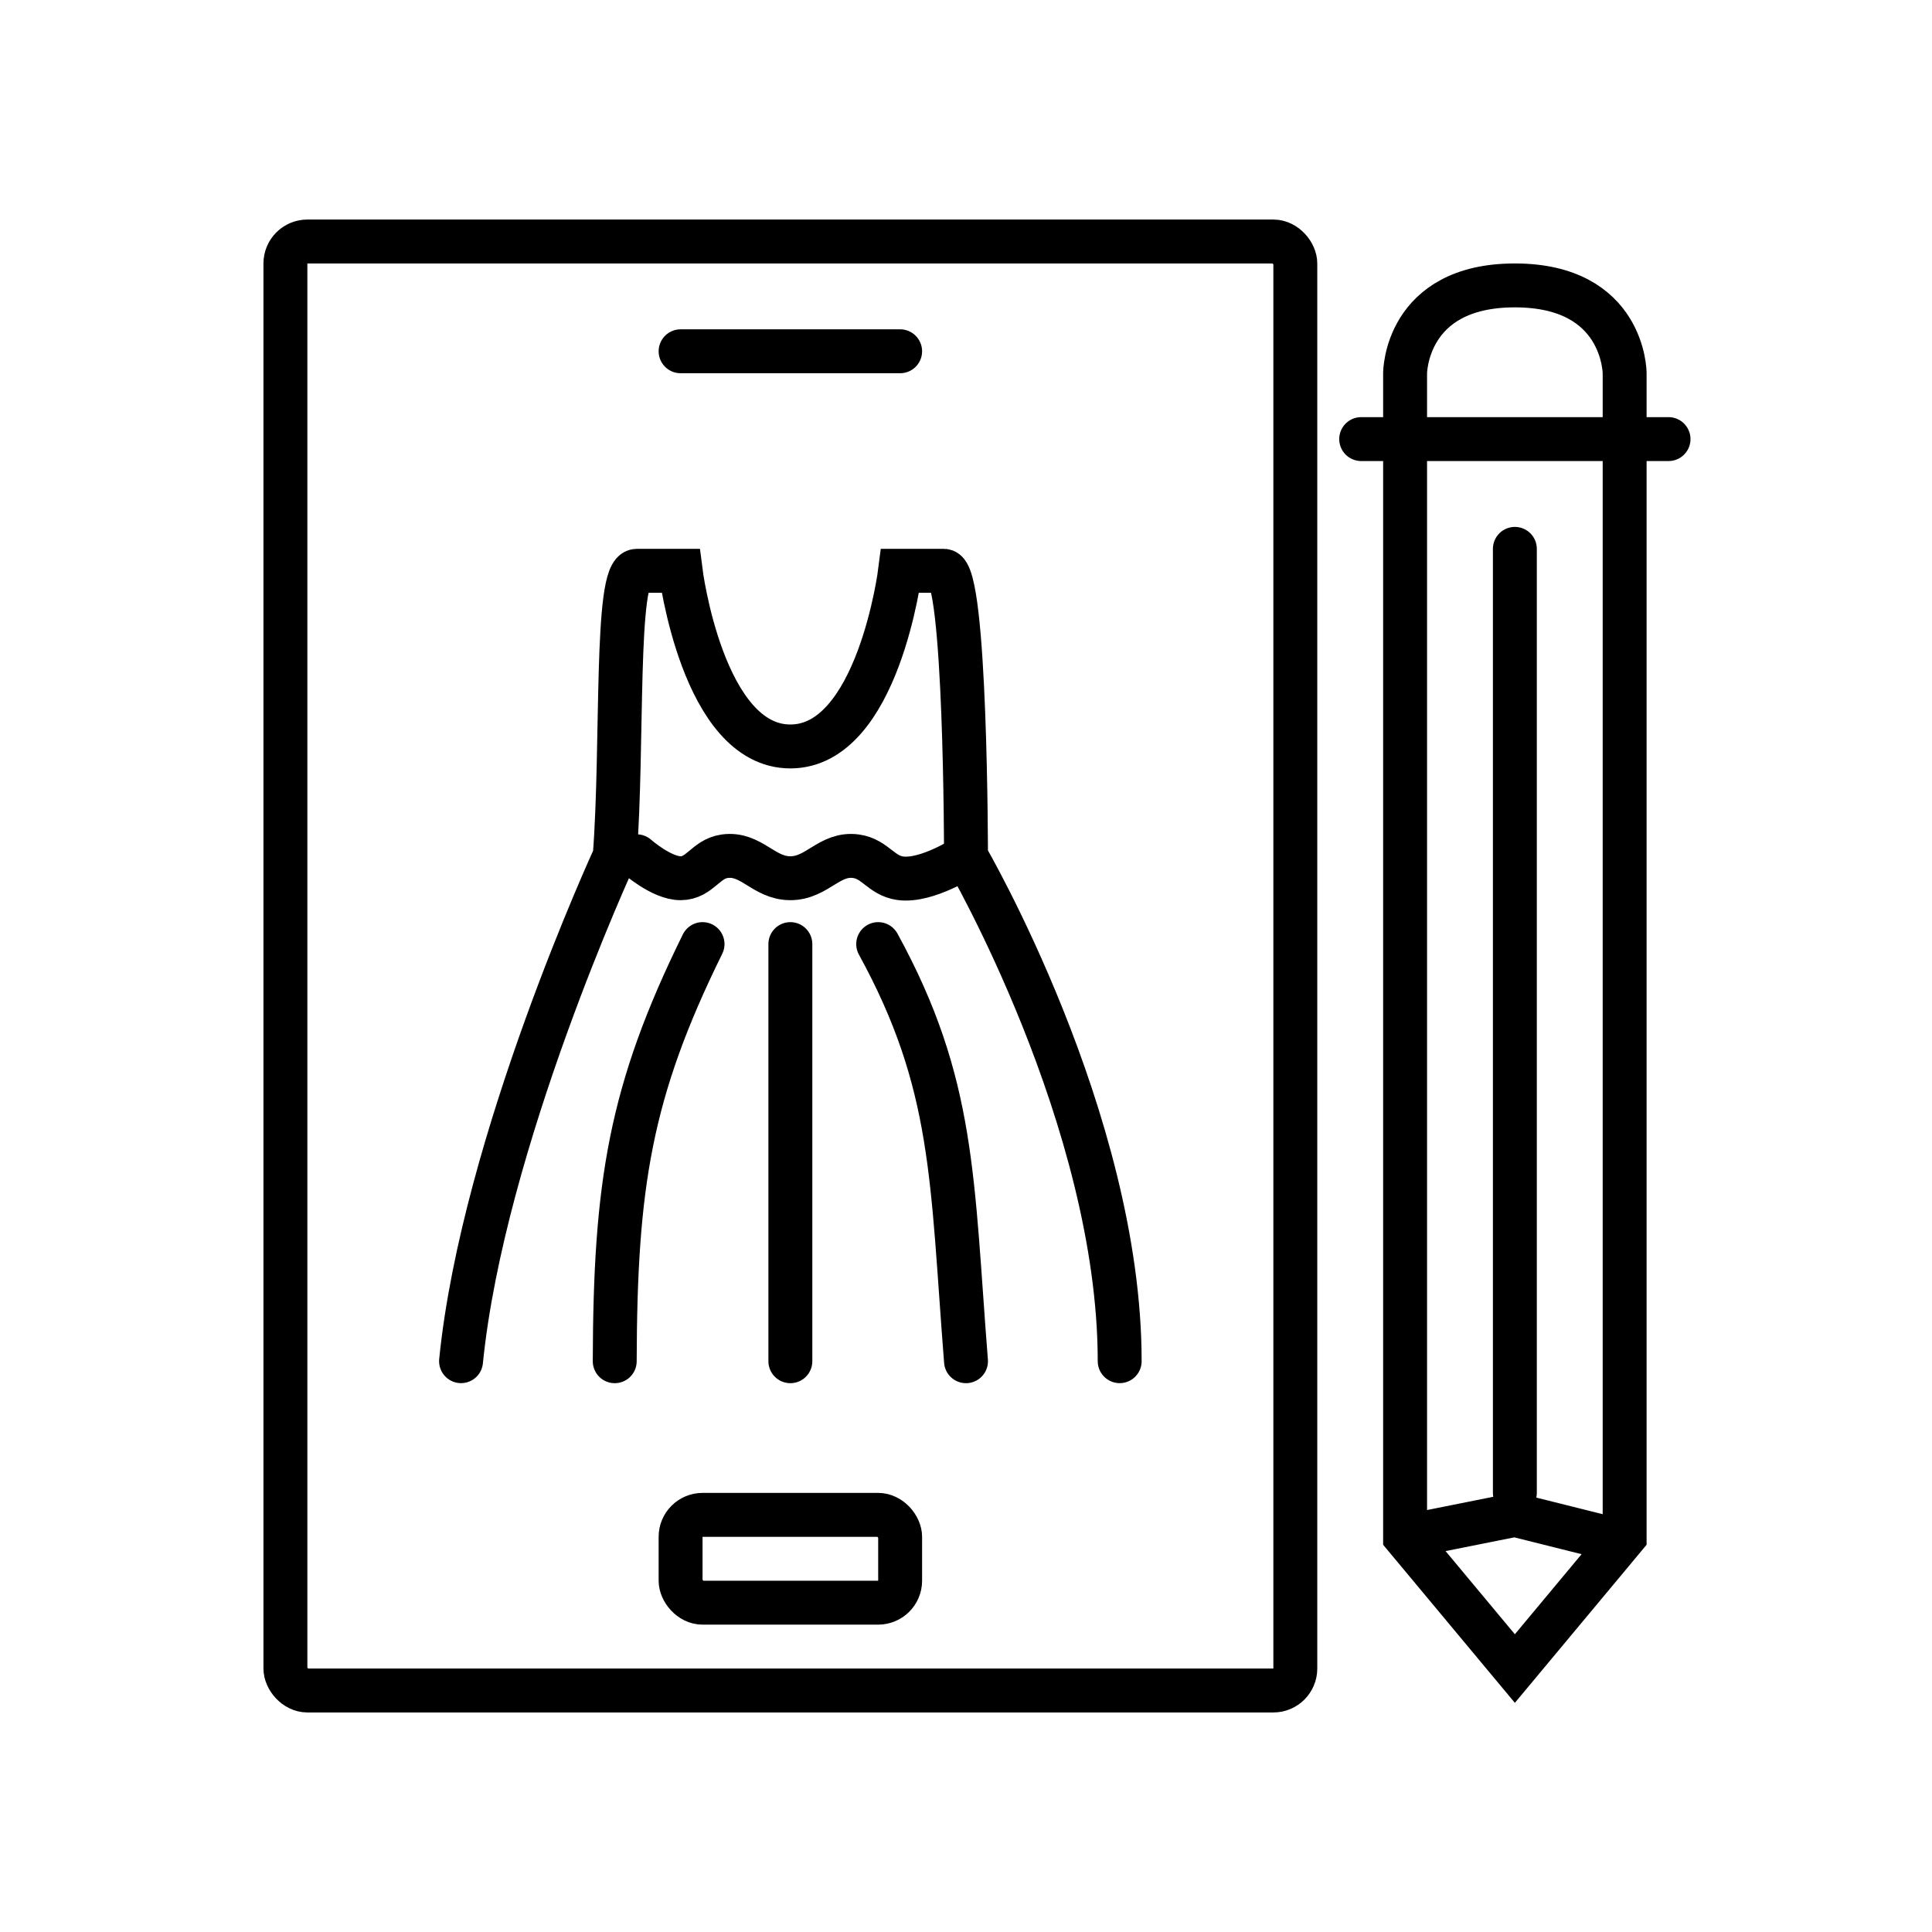
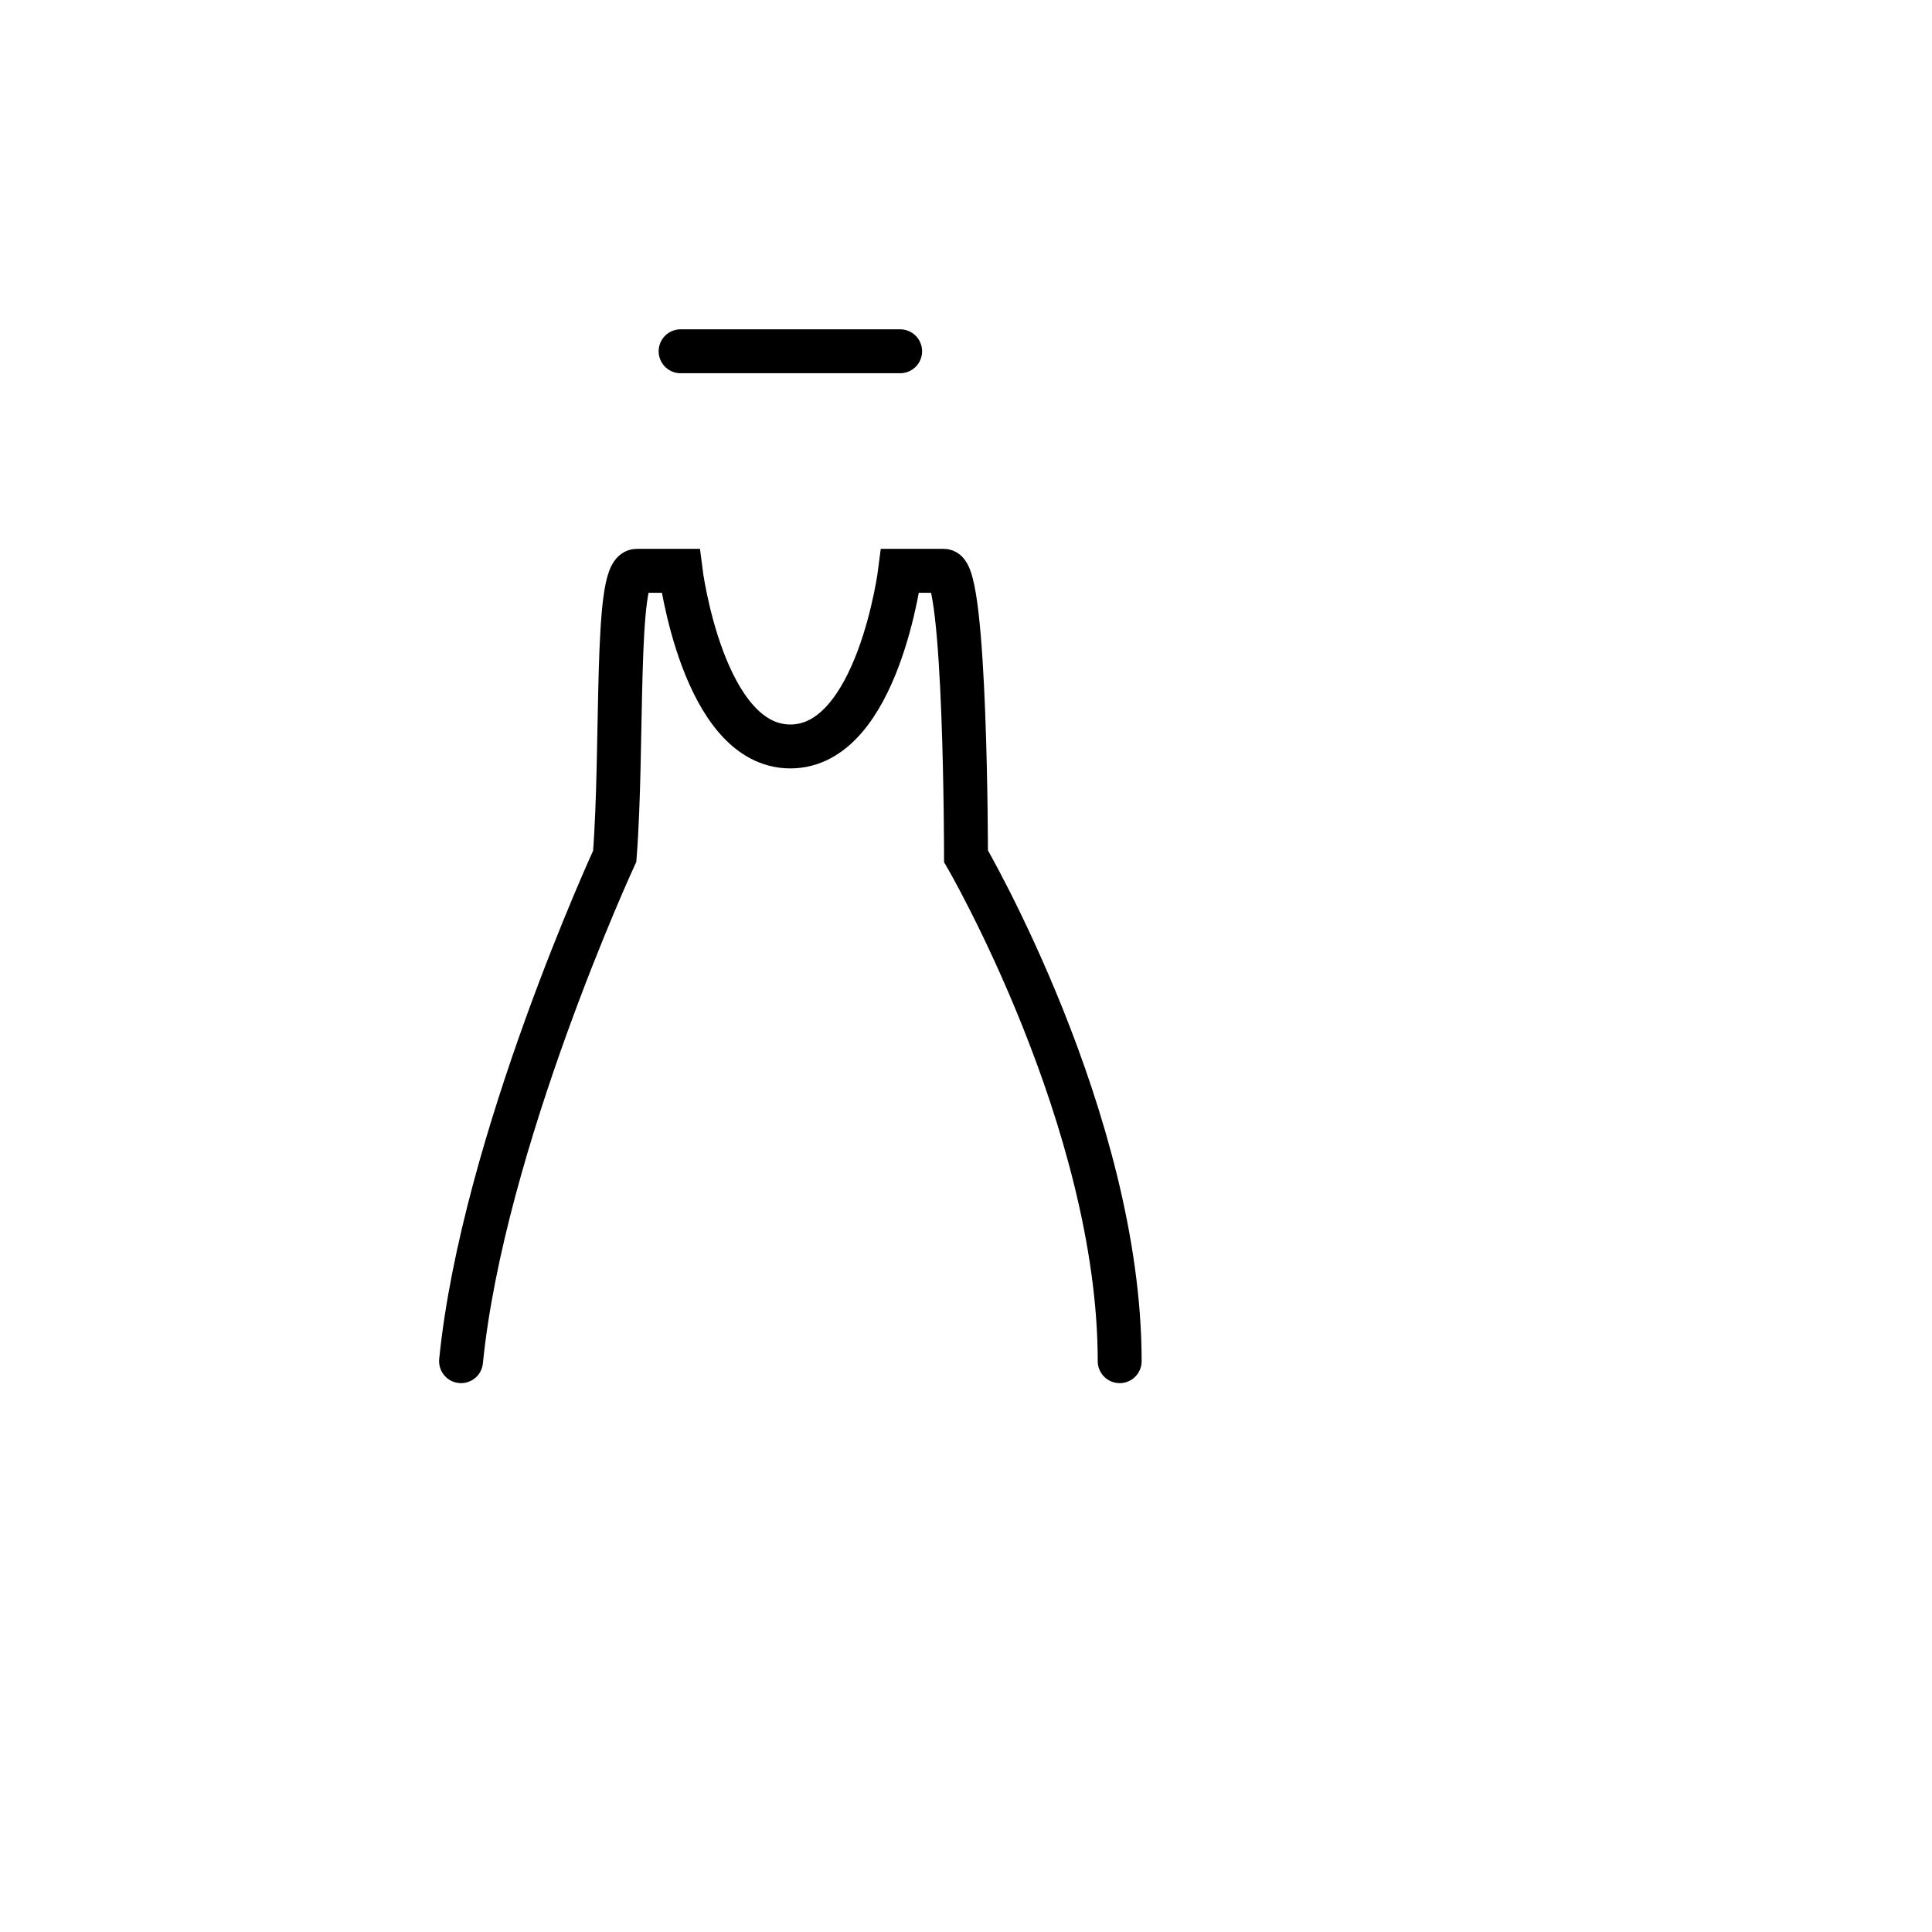
<svg xmlns="http://www.w3.org/2000/svg" width="44" height="44" viewBox="0 0 44 44" fill="none">
-   <rect x="6.5" y="5.5" width="23" height="33" rx="0.5" stroke="black" />
  <path d="M15.5 8H20.5" stroke="black" stroke-linecap="round" />
  <path d="M10.5 31C11 26 14 19.5 14 19.5C14.195 16.962 14 13 14.5 13C15 13 15.5 13 15.5 13C15.5 13 16 17 18 17C20 17 20.5 13 20.5 13C20.5 13 21 13 21.5 13C22 13 22 19.5 22 19.5C22 19.5 25.5 25.5 25.5 31" stroke="black" stroke-linecap="round" />
-   <path d="M16 21.501C14.341 24.866 14.011 26.994 14 31.001M18 21.501V31.001M20 21.501C21.747 24.688 21.674 26.859 22 31.001M14.5 19.501C14.5 19.501 15.063 20.001 15.5 20.001C15.937 20.001 16.068 19.563 16.5 19.501C17.111 19.414 17.383 20.001 18 20.001C18.617 20.001 18.889 19.414 19.5 19.501C19.932 19.563 20.068 19.939 20.5 20.001C21.111 20.088 22 19.501 22 19.501" stroke="black" stroke-linecap="round" />
-   <rect x="15.5" y="34.5" width="5" height="2" rx="0.5" stroke="black" />
-   <path d="M32 35V8.5C32 8.5 32 6.5 34.5 6.5C37 6.5 37 8.5 37 8.5V35L34.5 38L32 35ZM32 35L34.5 34.5L36.5 35M34.5 34V12.5M31 10C31.4 10 35.833 10 38 10" stroke="black" stroke-linecap="round" />
</svg>